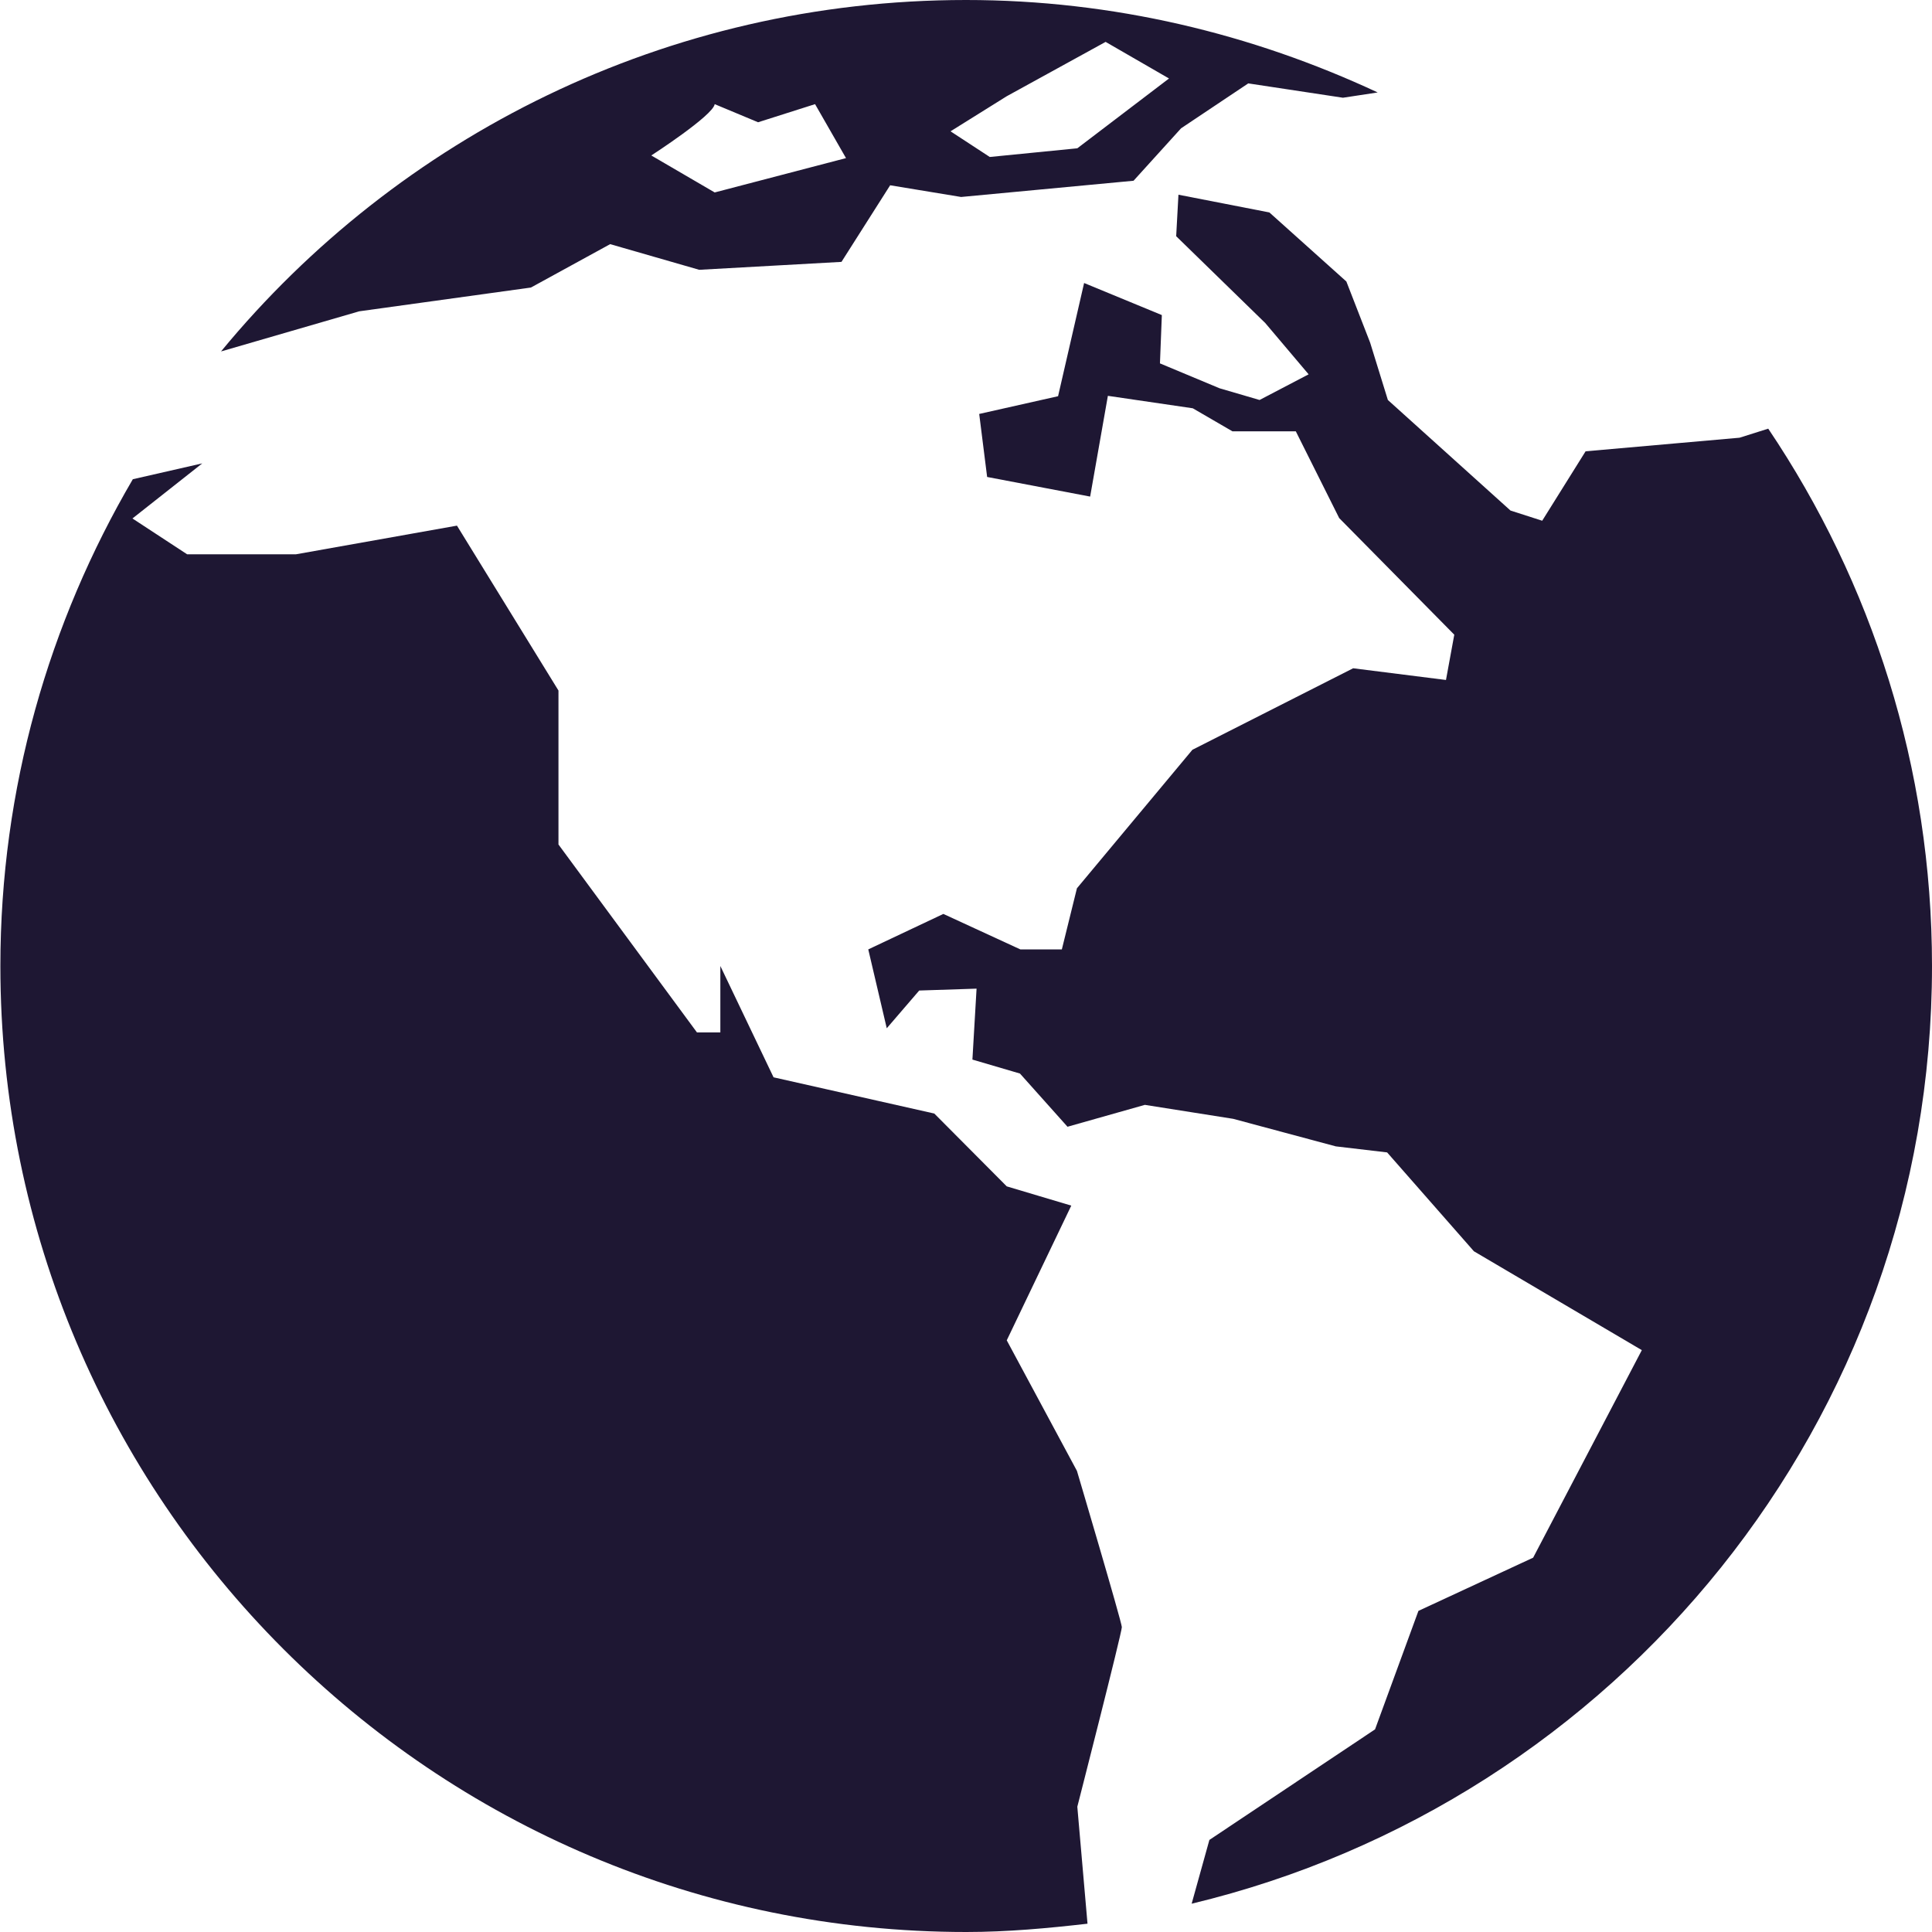
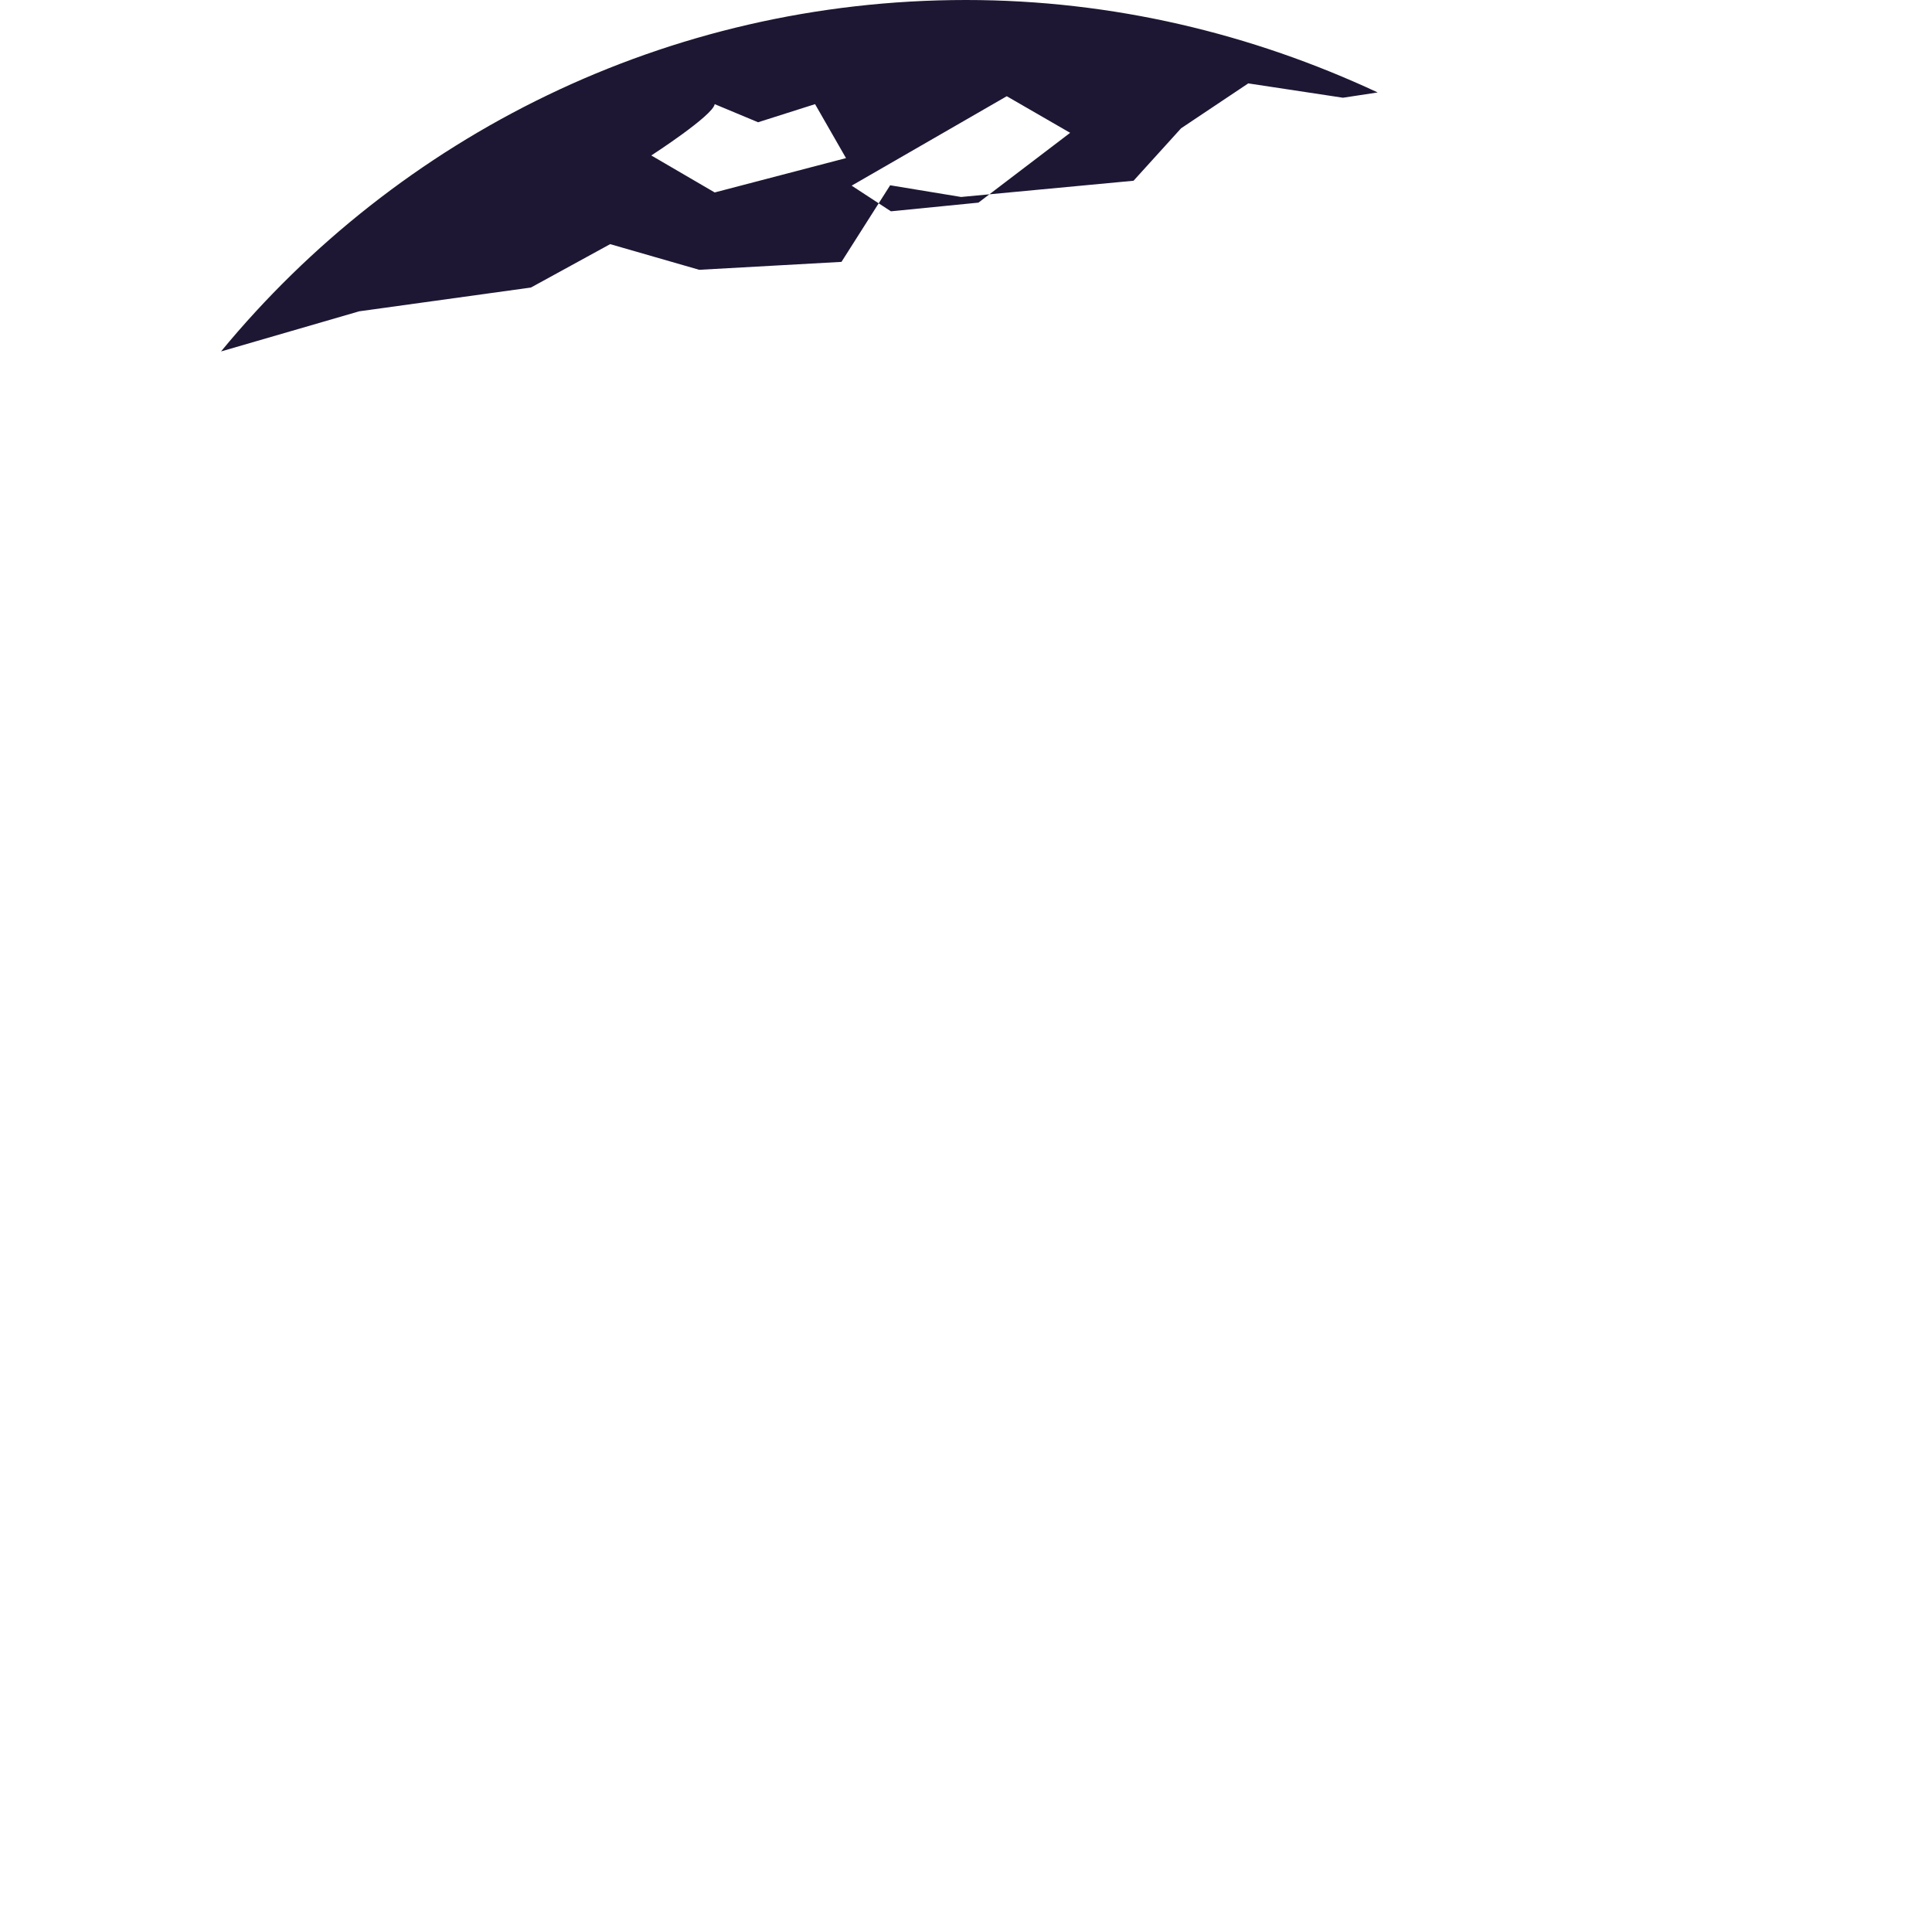
<svg xmlns="http://www.w3.org/2000/svg" version="1.1" id="Capa_1" x="0px" y="0px" viewBox="0 0 512 512" style="enable-background:new 0 0 512 512;" xml:space="preserve">
  <style type="text/css">
	.st0{fill:#1E1733;}
</style>
  <g>
    <g>
      <g>
-         <path class="st0" d="M468.6,113.6L461,116l-40.8,3.6L408.7,138l-8.4-2.7l-32.5-29.3l-4.7-15.2l-6.3-16.2l-20.4-18.3l-24.1-4.7     l-0.6,11l23.6,23l11.5,13.6l-13,6.8l-10.6-3.1l-15.8-6.6l0.5-12.8L287.3,75l-6.9,30l-20.9,4.7l2.1,16.7l27.3,5.2l4.7-26.7     l22.5,3.3l10.5,6.1h16.8l11.5,23l30.5,30.9l-2.2,12l-24.6-3.1L316,198.7l-30.6,36.7l-4,16.2h-11l-20.4-9.4l-19.9,9.4l4.9,20.9     l8.6-10l15.2-0.5l-1.1,18.8l12.6,3.7l12.6,14.1l20.5-5.8l23.4,3.7l27.2,7.3l13.6,1.6l23,26.2l44.5,26.2l-28.8,55l-30.4,14.1     l-11.5,31.4l-43.9,29.3l-4.7,16.9C428.4,477.5,512,376.6,512,256C512,203.3,496,154.3,468.6,113.6z" />
-         <path class="st0" d="M285.4,389.8l-18.6-34.6l17.1-35.7l-17.1-5.1l-19.2-19.3l-42.6-9.6L190.9,256v17.6h-6.2L148,223.8V183     l-26.9-43.7l-42.7,7.6H49.6l-14.5-9.5l18.5-14.6L35.2,127C13,164.9,0.1,208.9,0.1,256c0,141.3,114.6,256,256,256     c10.9,0,21.6-1,32.1-2.2l-2.7-31c0,0,11.8-46.1,11.8-47.6C297.2,429.6,285.4,389.8,285.4,389.8z" />
-         <path class="st0" d="M95.2,82.5l45.5-6.3l21-11.5l23.6,6.8l37.7-2.1l12.9-20.3l18.8,3.1l45.7-4.3l12.6-13.9l17.8-11.9l25.1,3.8     l9.2-1.4C331.9,9,295,0,256,0C176.6,0,105.5,36.2,58.6,93.1h0.1L95.2,82.5z M266.8,25.5L293,11.1l16.8,9.7l-24.3,18.5l-23.2,2.3     l-10.4-6.8L266.8,25.5z M189.4,27.6l11.5,4.8l15.1-4.8l8.2,14.3L189.4,51l-16.8-9.8C172.6,41.2,189,30.6,189.4,27.6z" />
+         <path class="st0" d="M95.2,82.5l45.5-6.3l21-11.5l23.6,6.8l37.7-2.1l12.9-20.3l18.8,3.1l45.7-4.3l12.6-13.9l17.8-11.9l25.1,3.8     l9.2-1.4C331.9,9,295,0,256,0C176.6,0,105.5,36.2,58.6,93.1h0.1L95.2,82.5z M266.8,25.5l16.8,9.7l-24.3,18.5l-23.2,2.3     l-10.4-6.8L266.8,25.5z M189.4,27.6l11.5,4.8l15.1-4.8l8.2,14.3L189.4,51l-16.8-9.8C172.6,41.2,189,30.6,189.4,27.6z" />
      </g>
    </g>
  </g>
</svg>